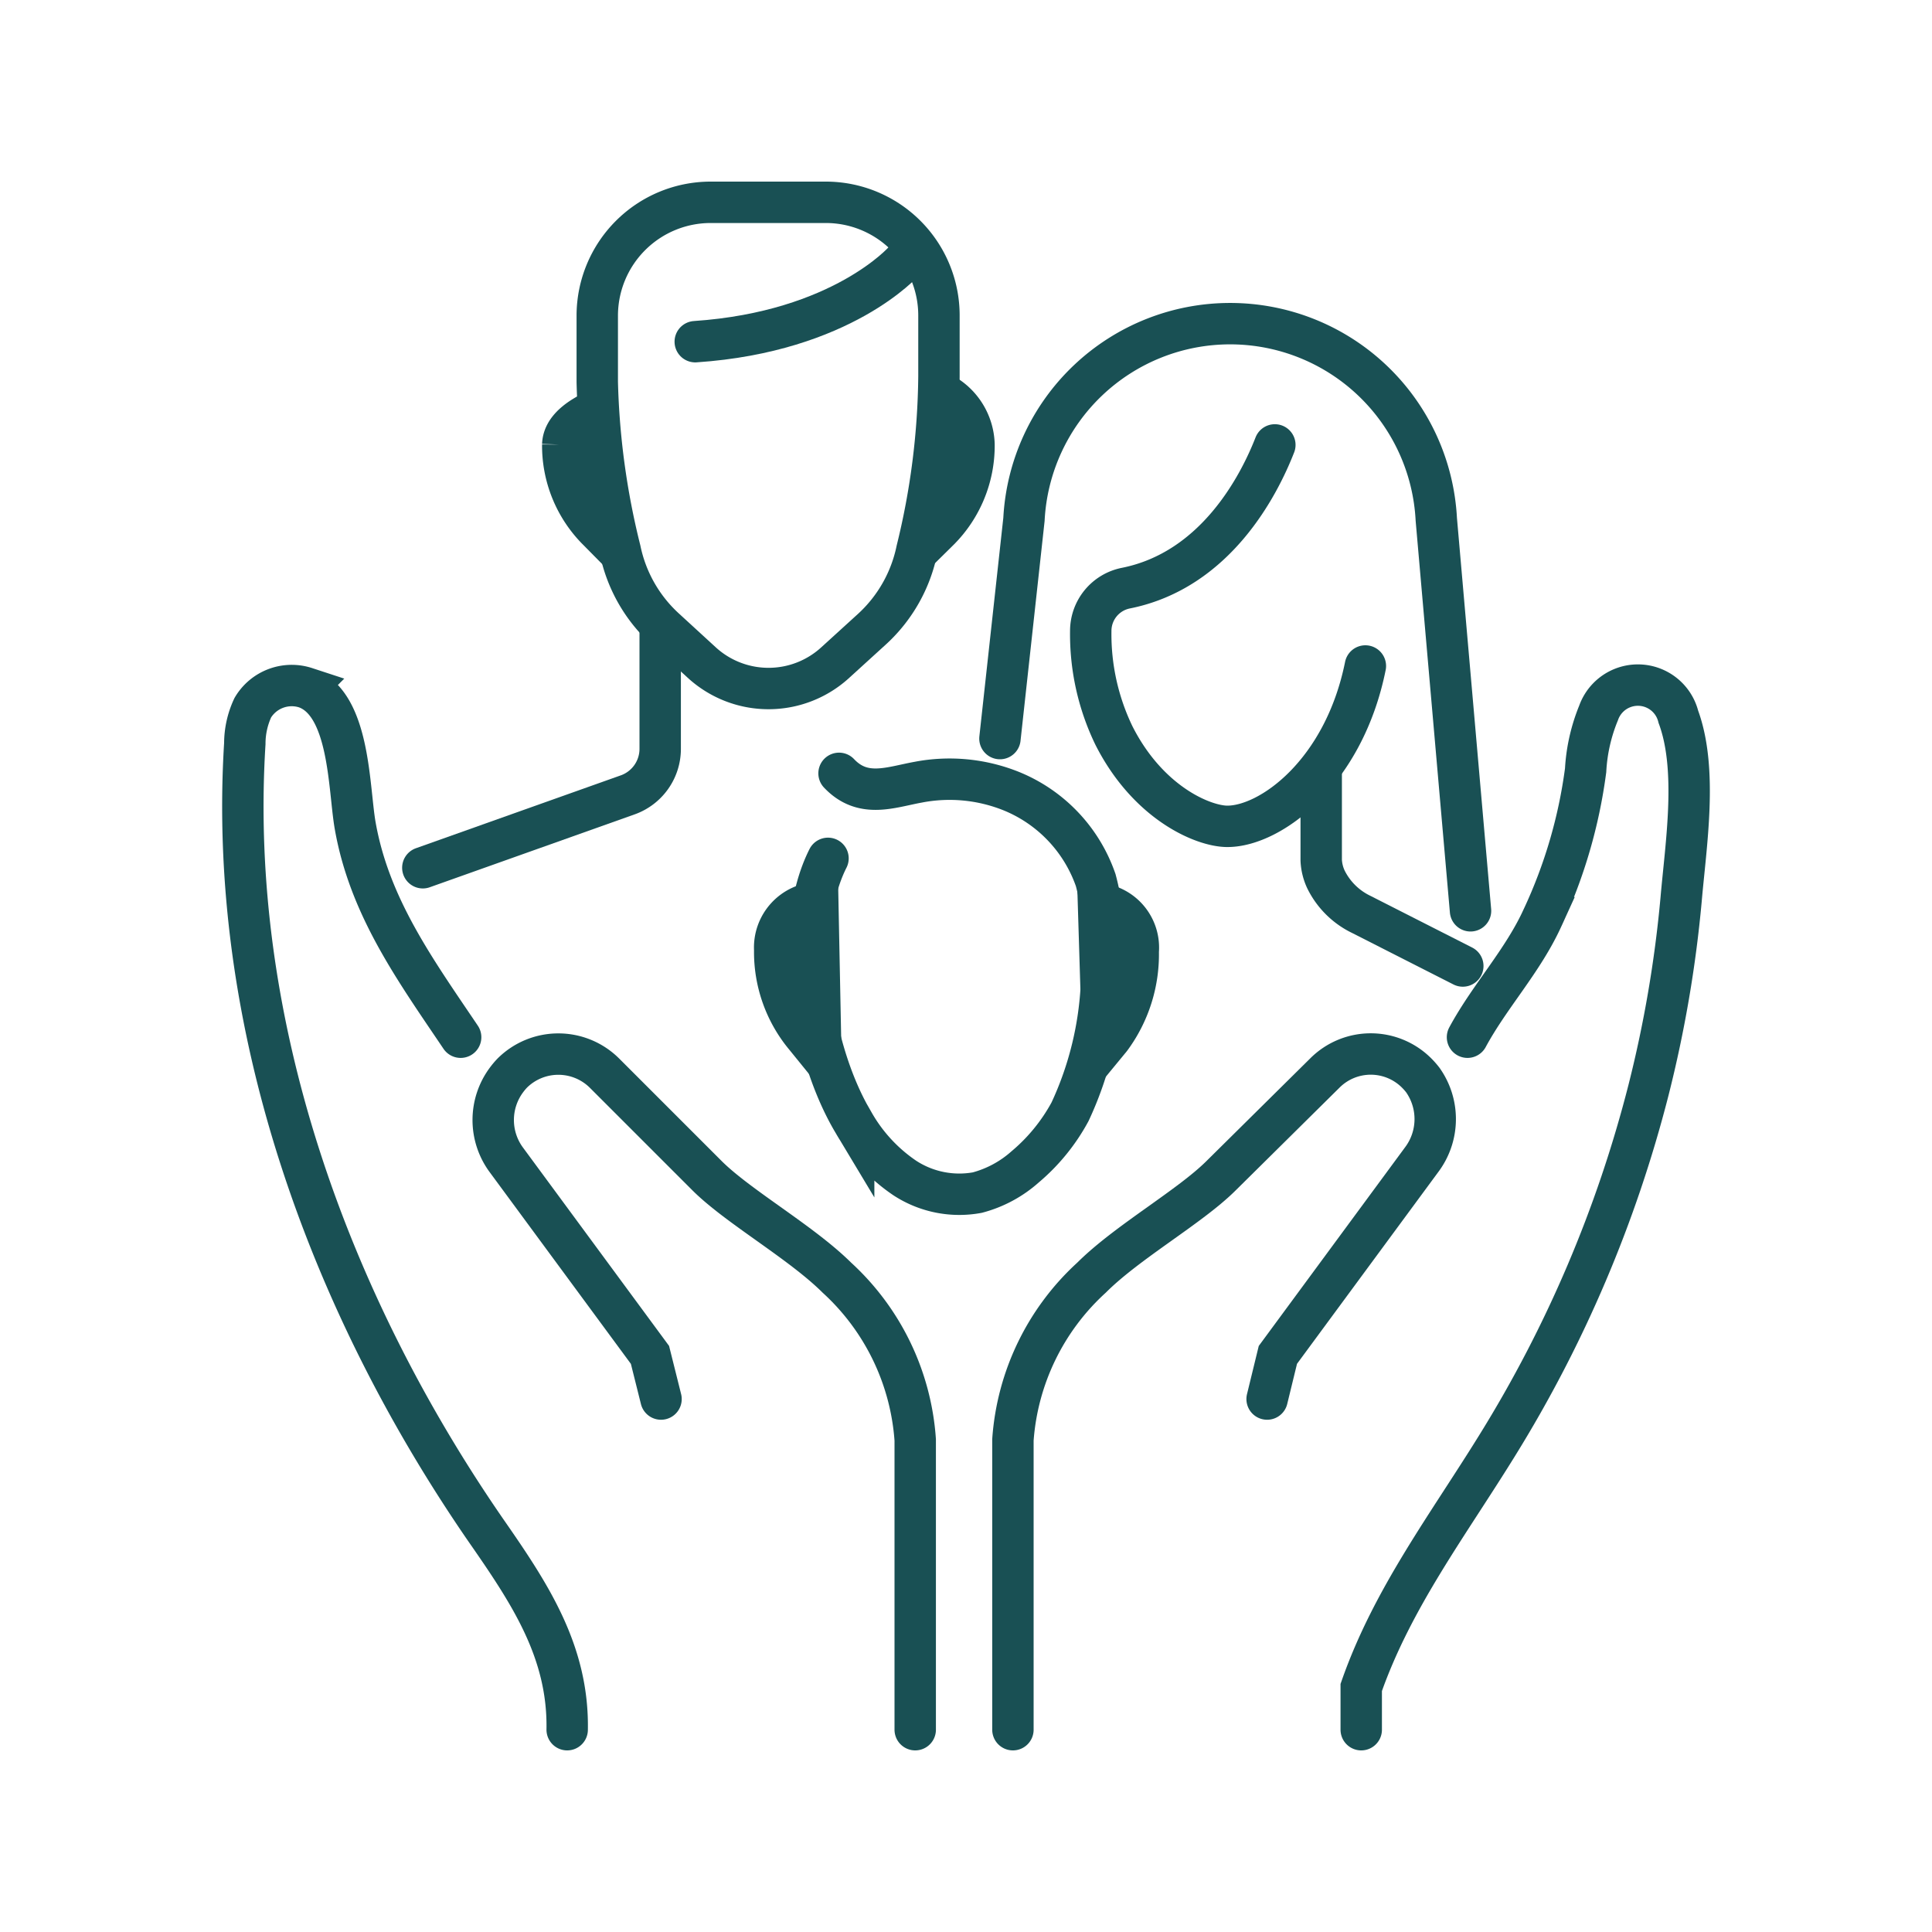
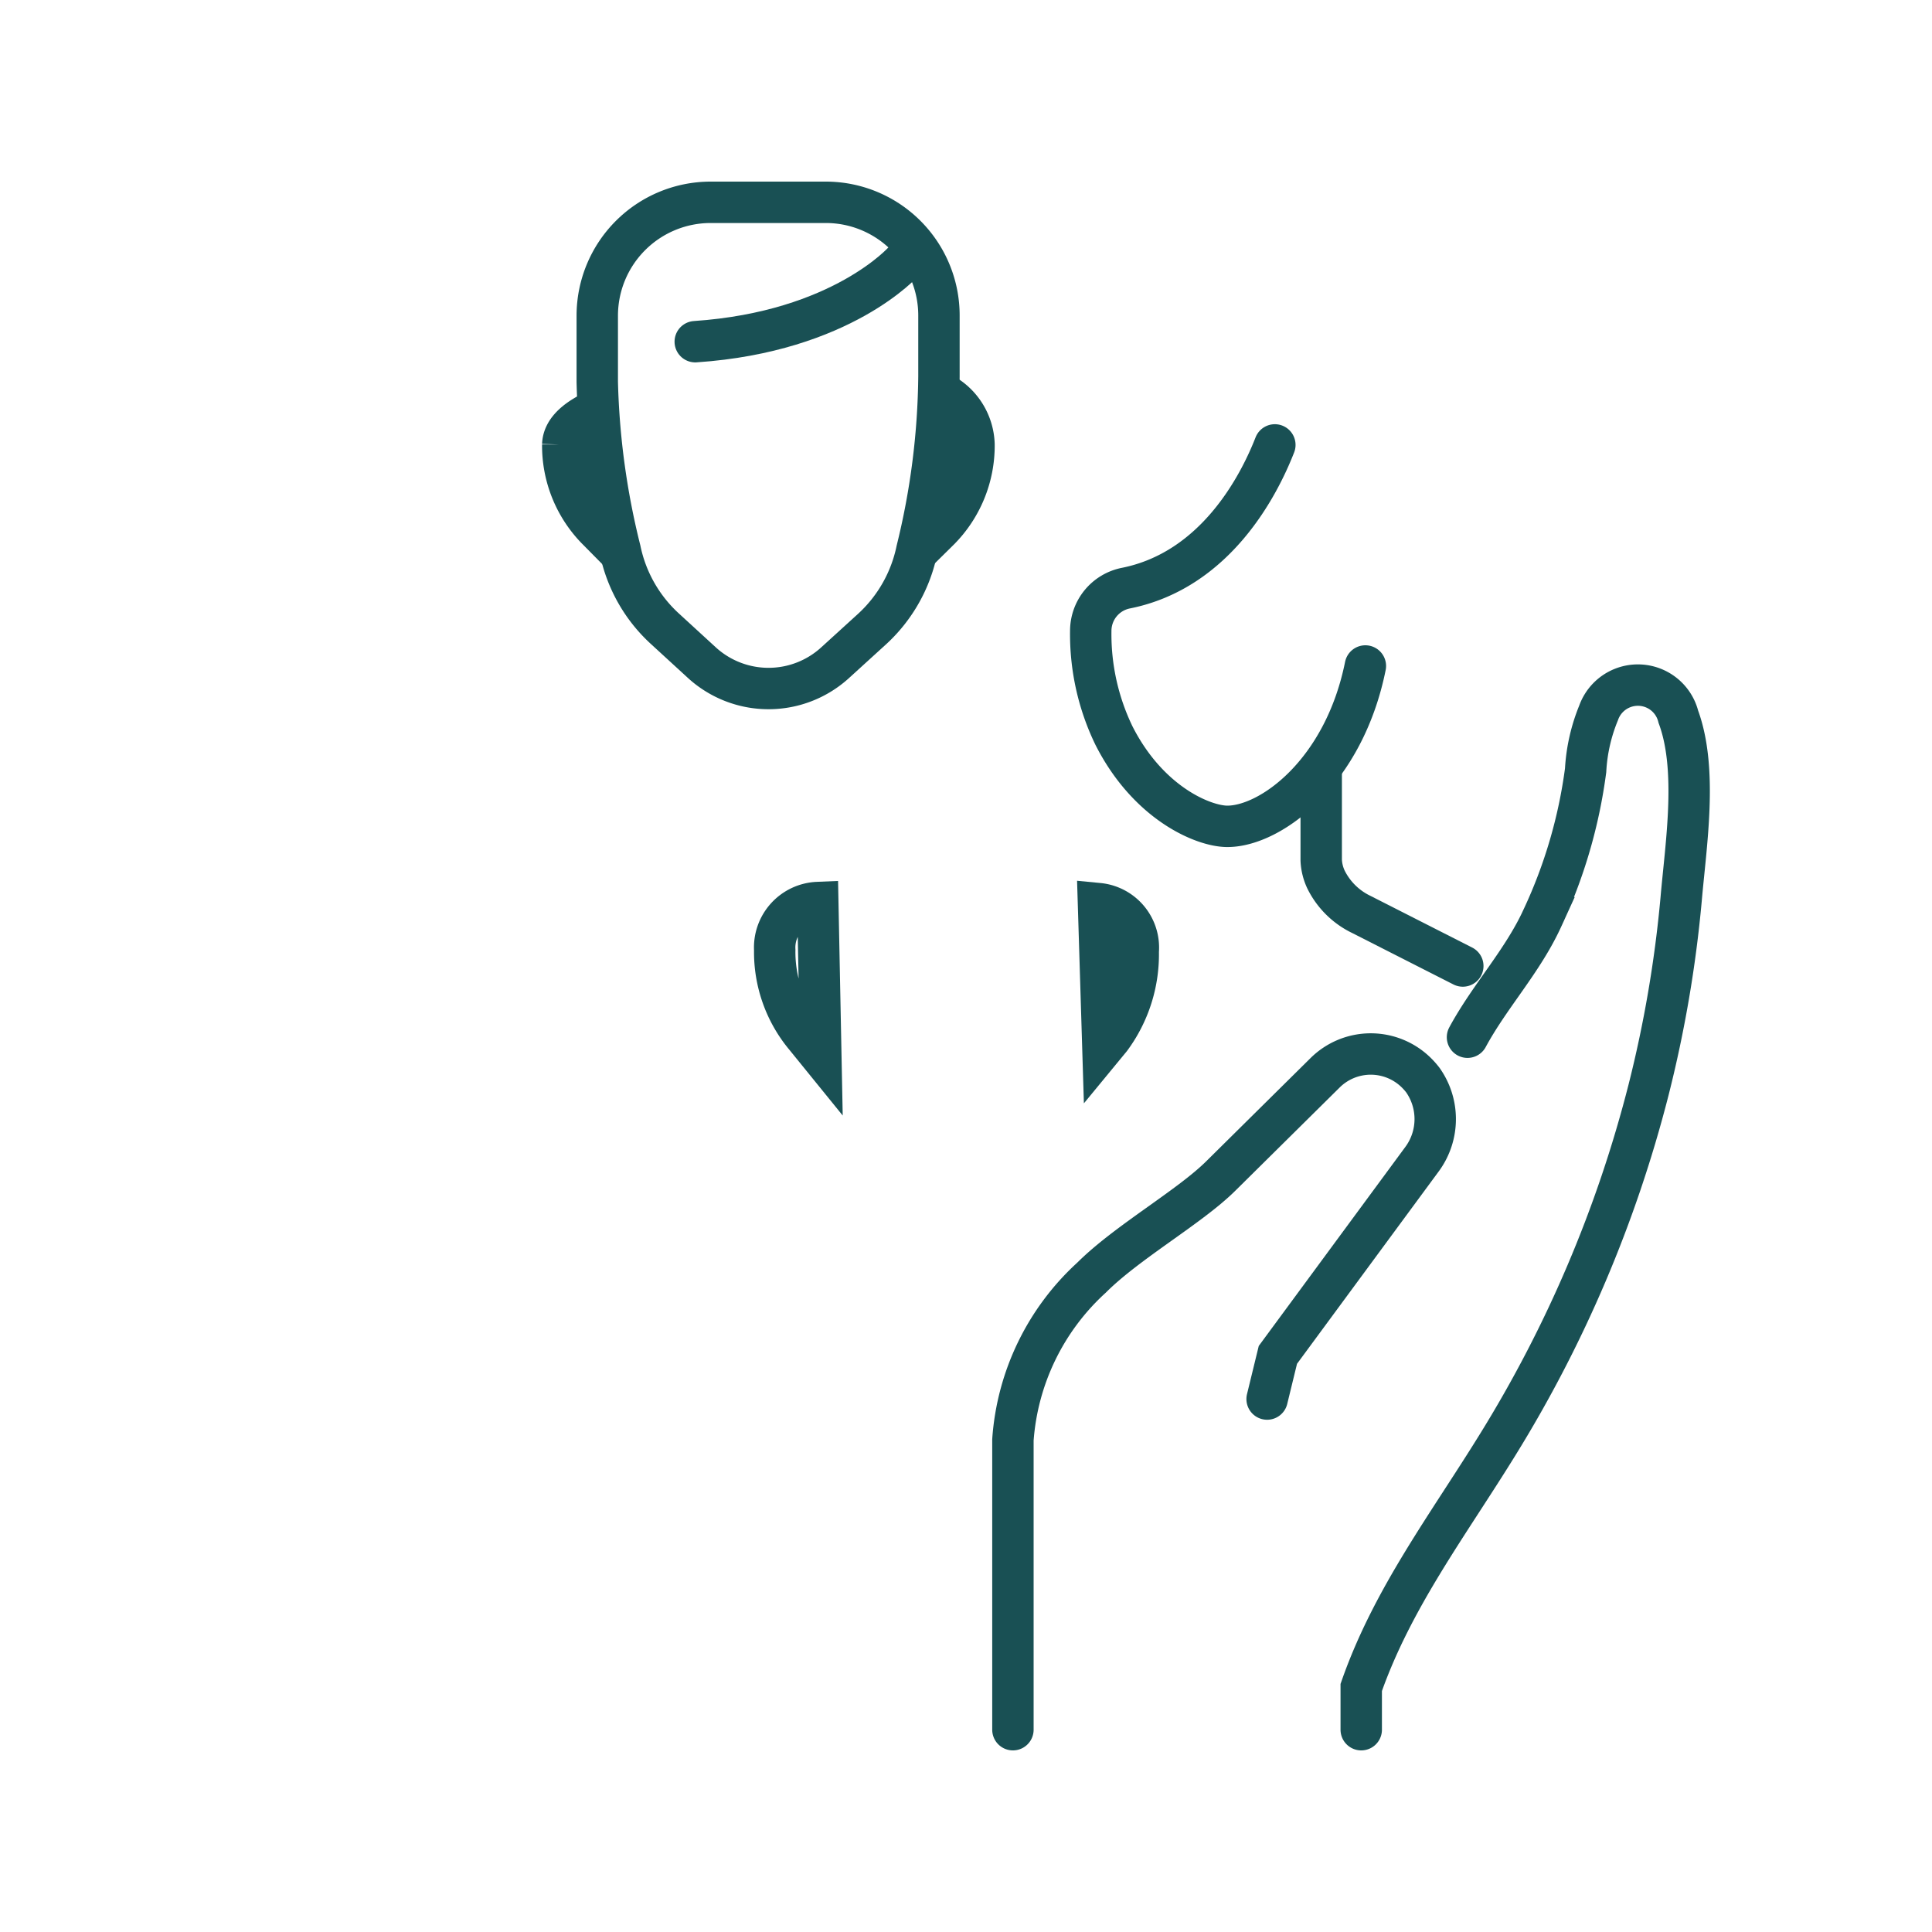
<svg xmlns="http://www.w3.org/2000/svg" id="Layer_1" data-name="Layer 1" viewBox="0 0 70 70">
  <defs>
    <style>.cls-1,.cls-2{fill:none;stroke:#195054;stroke-miterlimit:10;stroke-width:1.5px;}.cls-1{stroke-linecap:round;}</style>
  </defs>
  <path class="cls-1" d="M21.59,14.86c-.56.26-1.18.66-1.2,1.25v0a4.33,4.33,0,0,0,1.25,3.08Z" />
  <path class="cls-2" d="M34.17,14.27a2.17,2.17,0,0,1,1.12,1.84v0A4.33,4.33,0,0,1,34,19.23Z" />
  <path class="cls-1" d="M25.19,12.38c5.33-.36,7.57-2.93,7.57-2.93" />
-   <path class="cls-1" d="M23.92,22.68v4.46a1.77,1.77,0,0,1-1.15,1.65l-7.45,2.65" />
  <path class="cls-1" d="M25.75,7.33a4.11,4.11,0,0,0-4.11,4.11h0v2.4a27.82,27.82,0,0,0,.83,6.09,5.32,5.32,0,0,0,1.62,2.85L25.42,24a3.58,3.58,0,0,0,4.85,0l1.34-1.22a5.34,5.34,0,0,0,1.61-2.85,27.24,27.24,0,0,0,.8-6.29v-2.2a4.1,4.1,0,0,0-4.1-4.11H25.75Z" />
  <path class="cls-1" d="M46.19,16.12c-.57,1.46-2.14,4.54-5.4,5.19a1.58,1.58,0,0,0-1.27,1.55,8.43,8.43,0,0,0,.84,3.79c1.24,2.45,3.24,3.29,4.11,3.29,1.56,0,4.22-1.94,5-5.81" />
-   <path class="cls-1" d="M36.23,26.76l.87-7.94a7.48,7.48,0,0,1,14.94,0L53.28,33" />
  <path class="cls-1" d="M47.87,28v3.17a1.84,1.84,0,0,0,.17.69,2.76,2.76,0,0,0,1.28,1.27L53,35" />
  <path class="cls-2" d="M39.8,32.74a1.6,1.6,0,0,1,1.44,1.73v0a5.12,5.12,0,0,1-1,3.15l-.28.34Z" />
  <path class="cls-2" d="M29.63,32.7a1.63,1.63,0,0,0-1.56,1.72v0a4.78,4.78,0,0,0,1.11,3.14l.56.69Z" />
-   <path class="cls-1" d="M30,31.1c-1.34,2.66-.56,7.1.93,9.58a6,6,0,0,0,1.85,2,3.61,3.61,0,0,0,2.63.53,4.23,4.23,0,0,0,1.73-.93,6.9,6.9,0,0,0,1.63-2,12.25,12.25,0,0,0,1.14-4.68,9.25,9.25,0,0,0-.21-3.71,5.38,5.38,0,0,0-3.07-3.23,6,6,0,0,0-3.36-.32c-1,.18-2,.6-2.87-.32" />
-   <path class="cls-1" d="M33.16,62.67V52.17a8.79,8.79,0,0,0-2.84-5.88c-1.3-1.29-3.58-2.57-4.71-3.7L21.9,38.88a2.37,2.37,0,0,0-3.34,0,2.52,2.52,0,0,0-.21.25,2.43,2.43,0,0,0,0,2.9l5.2,7.06.4,1.6" />
-   <path class="cls-1" d="M16.69,37.58c-1.63-2.42-3.3-4.71-3.82-7.66-.24-1.35-.18-4.42-1.79-5a1.64,1.64,0,0,0-1.92.72,3.08,3.08,0,0,0-.29,1.3c-.63,10.11,3,20.19,8.73,28.5,1.57,2.26,3,4.38,2.95,7.23" />
  <path class="cls-1" d="M36.7,62.67V52.17a8.8,8.8,0,0,1,2.85-5.88c1.29-1.29,3.57-2.57,4.7-3.7L48,38.88a2.35,2.35,0,0,1,3.33,0,2.62,2.62,0,0,1,.22.25,2.45,2.45,0,0,1-.05,2.9l-5.2,7.06-.39,1.6" />
  <path class="cls-1" d="M53.17,37.58c.81-1.5,2-2.75,2.72-4.33a18.21,18.21,0,0,0,1.56-5.34,6.37,6.37,0,0,1,.47-2.08,1.51,1.51,0,0,1,2.89.14c.71,1.92.27,4.64.1,6.62a44.62,44.62,0,0,1-1.18,6.9,46,46,0,0,1-5.47,12.86c-1.81,2.93-3.81,5.56-4.94,8.79v1.53" />
</svg>